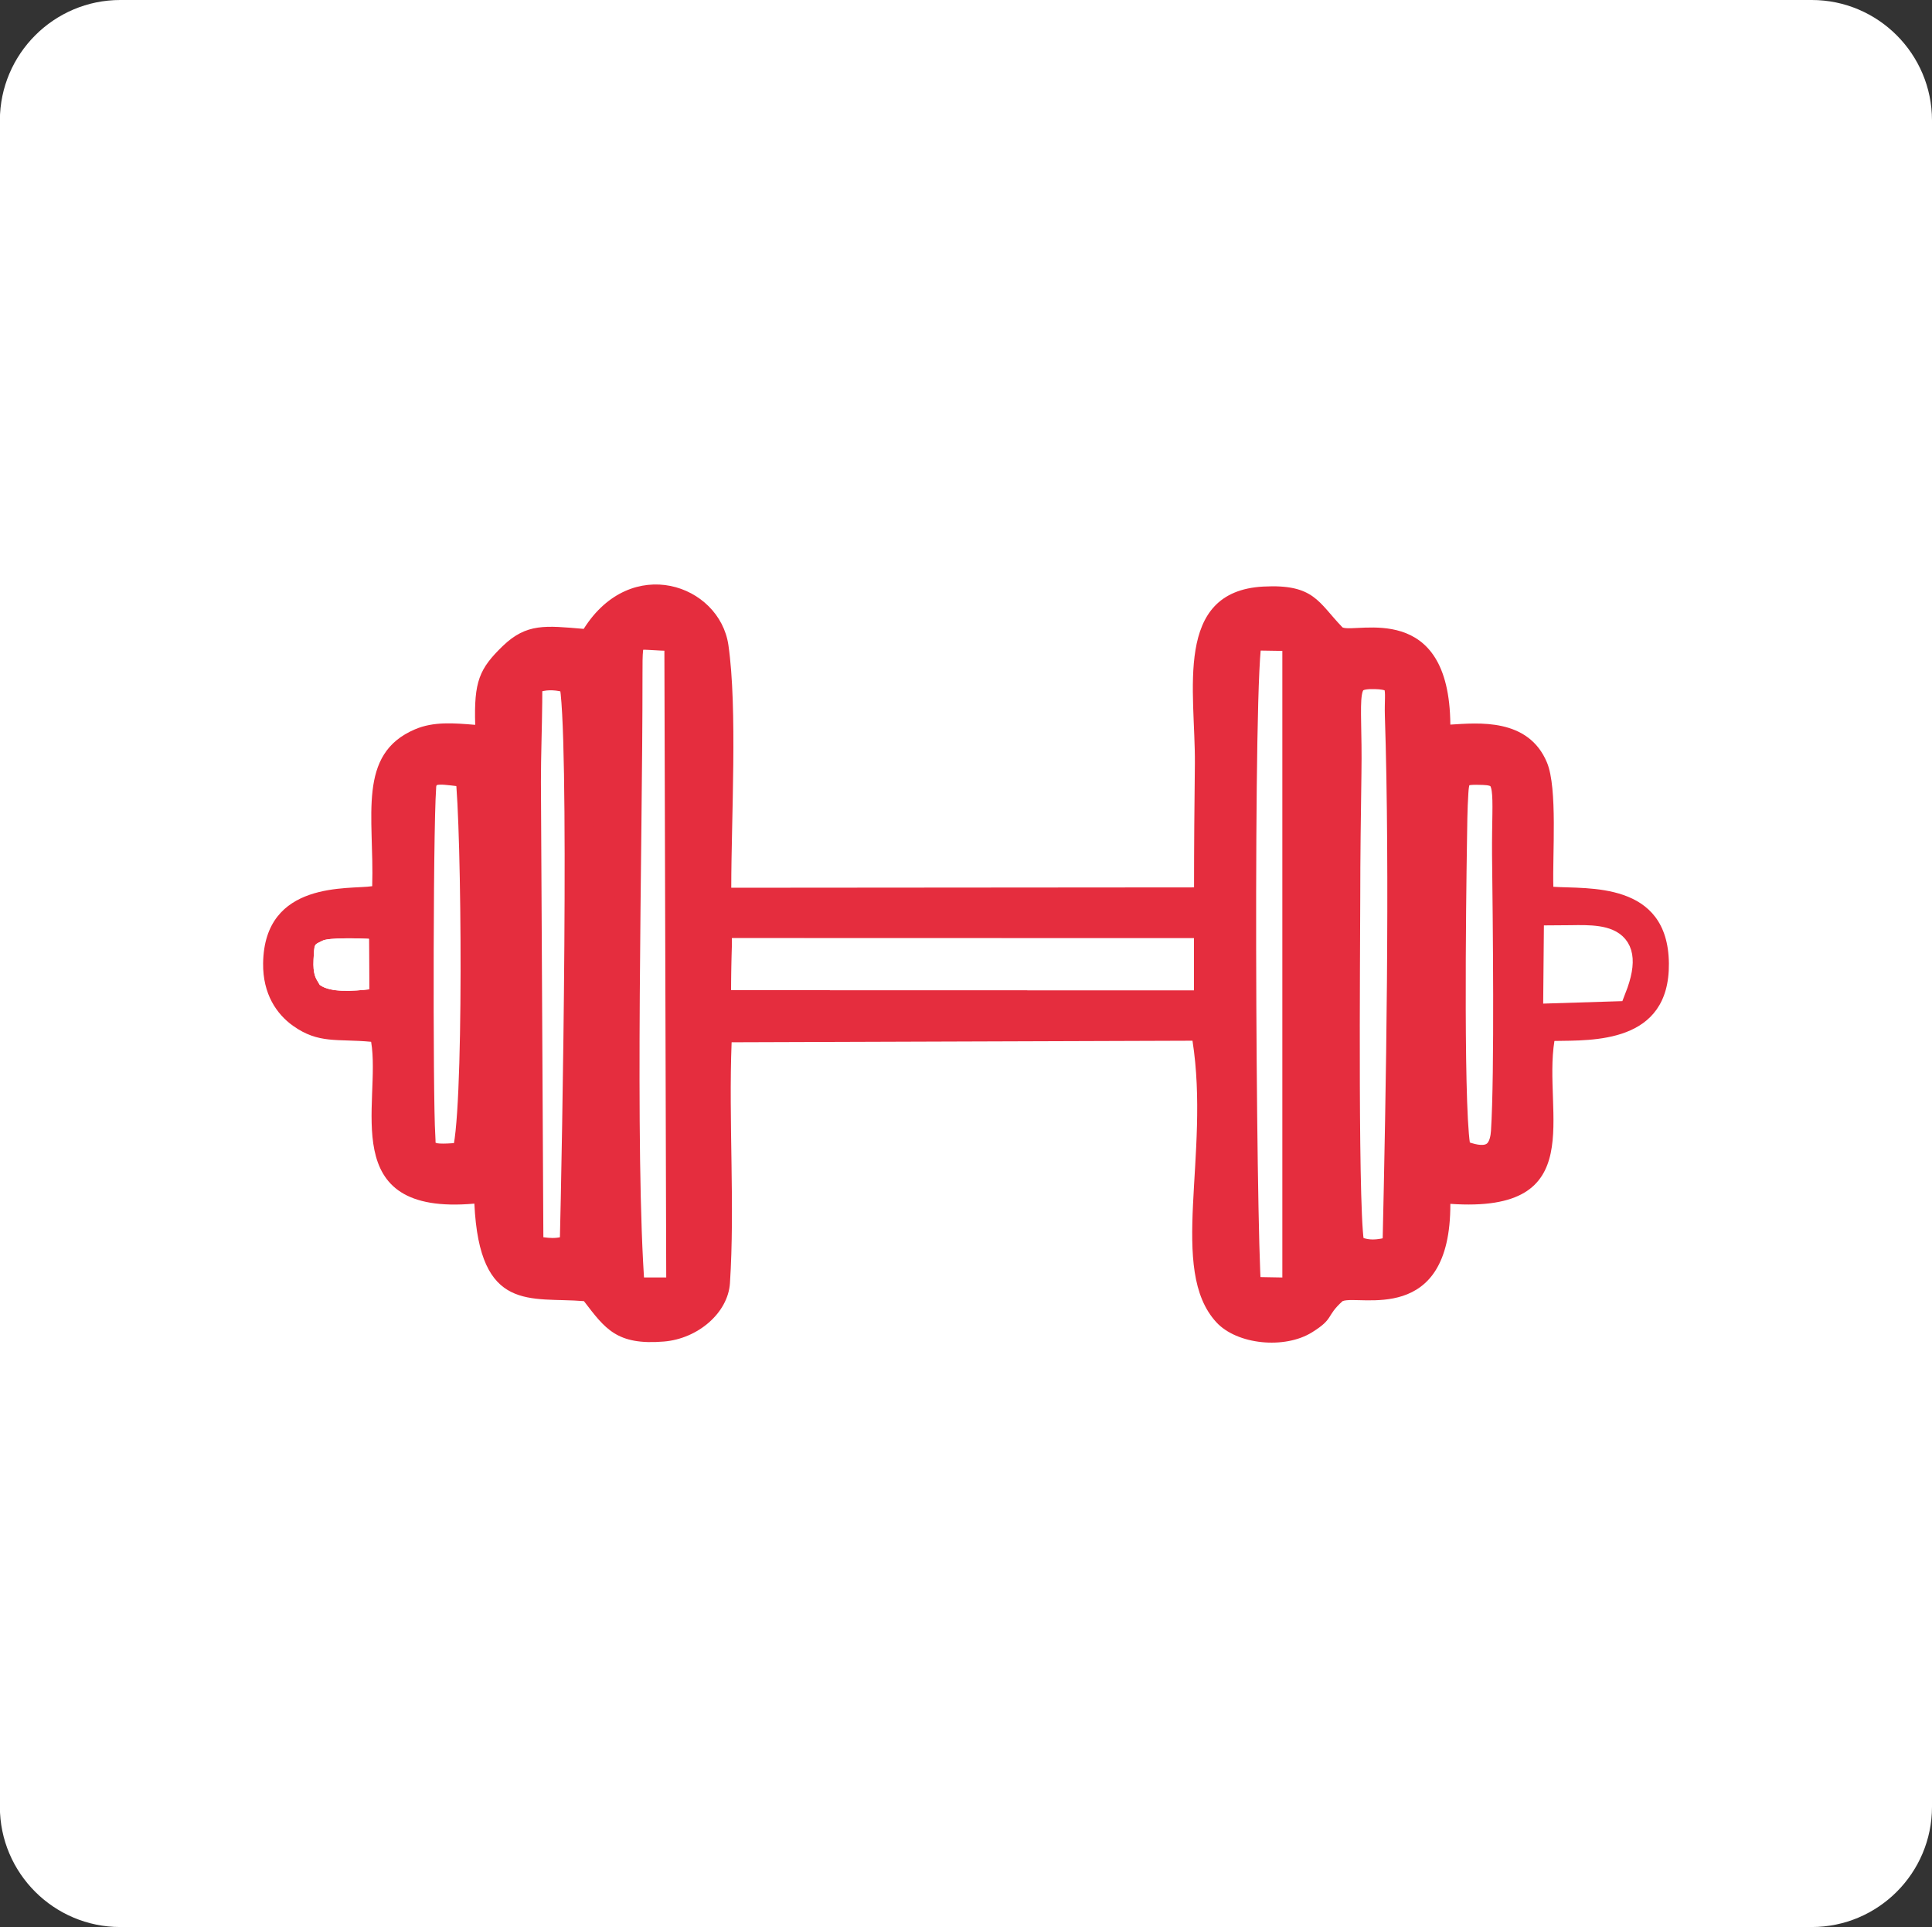
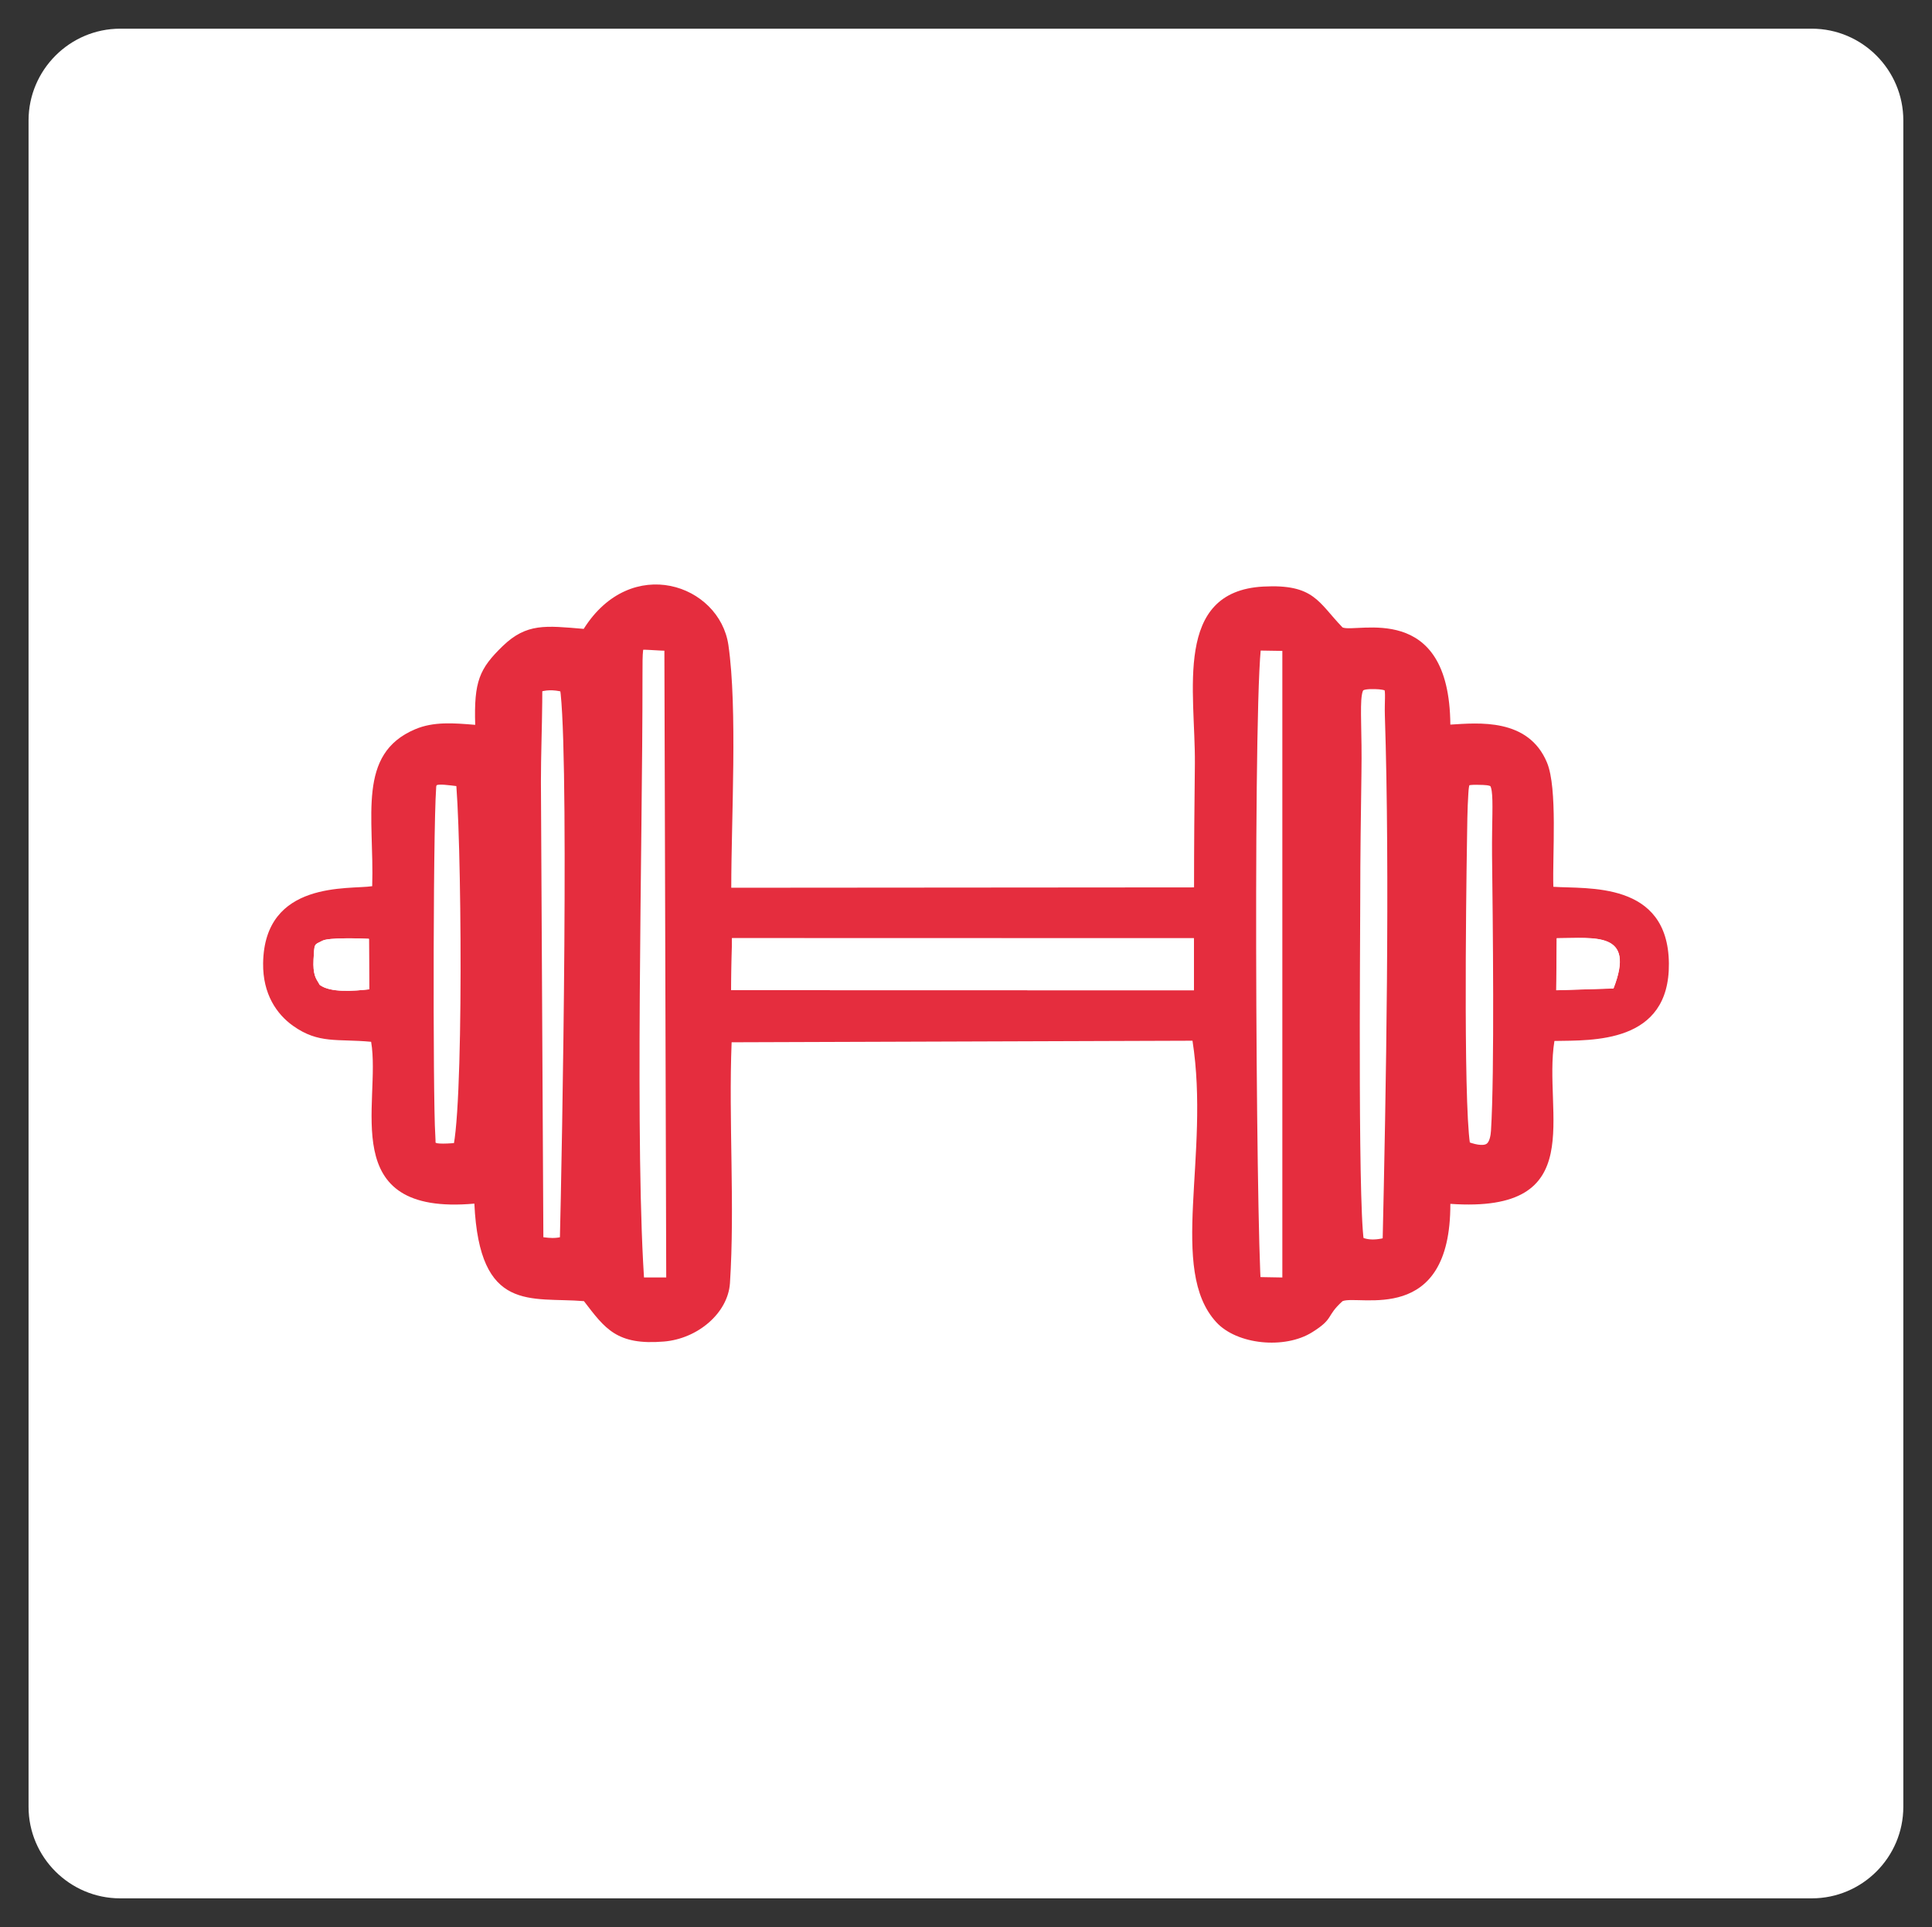
<svg xmlns="http://www.w3.org/2000/svg" version="1.1" id="Layer_1" x="0px" y="0px" width="16.169px" height="16.124px" viewBox="0 0 16.169 16.124" enable-background="new 0 0 16.169 16.124" xml:space="preserve">
  <rect x="0" y="0" width="16.169" height="16.124" fill="#333333" stroke="none" />
  <g>
    <path fill-rule="evenodd" clip-rule="evenodd" fill="#FFFFFF" d="M1.006,0.24h14.157c0.422,0,0.766,0.345,0.766,0.767v14.111   c0,0.422-0.344,0.766-0.766,0.766H1.006c-0.422,0-0.767-0.344-0.767-0.766V1.006C0.24,0.585,0.584,0.24,1.006,0.24z" />
-     <path fill="none" stroke="#FFFFFF" stroke-width="0.48" stroke-linecap="round" stroke-linejoin="round" stroke-miterlimit="2.613" d="   M1.006,0.24h14.157c0.422,0,0.766,0.345,0.766,0.767v14.111c0,0.422-0.344,0.766-0.766,0.766H1.006   c-0.422,0-0.767-0.344-0.767-0.766V1.006C0.24,0.585,0.584,0.24,1.006,0.24z" />
    <path fill-rule="evenodd" clip-rule="evenodd" fill="#E52D3E" d="M4.885,5.262C4.566,5.235,4.407,5.213,4.207,5.406   c-0.196,0.19-0.241,0.296-0.23,0.659C3.798,6.05,3.629,6.036,3.474,6.102C2.985,6.309,3.133,6.831,3.115,7.415   c-0.19,0.03-0.904-0.053-0.913,0.646c-0.003,0.257,0.114,0.425,0.25,0.522C2.668,8.737,2.824,8.69,3.106,8.717   c0.087,0.51-0.301,1.458,0.864,1.354c0.043,0.92,0.473,0.779,0.917,0.816c0.176,0.229,0.273,0.371,0.669,0.338   c0.283-0.023,0.536-0.238,0.553-0.488c0.042-0.646-0.012-1.361,0.014-2.016L9.98,8.708c0.15,0.959-0.205,1.915,0.199,2.355   c0.172,0.188,0.572,0.229,0.803,0.084c0.187-0.117,0.111-0.131,0.254-0.26c0.137-0.056,0.905,0.211,0.902-0.814   c1.176,0.082,0.773-0.758,0.871-1.363c0.317-0.006,0.965,0.025,0.958-0.649C13.96,7.37,13.283,7.44,13,7.42   c-0.008-0.266,0.036-0.825-0.053-1.039c-0.156-0.376-0.577-0.332-0.809-0.318C12.13,5.02,11.353,5.3,11.236,5.25   C11.033,5.041,11,4.885,10.572,4.908C9.818,4.949,10.005,5.787,10,6.39C9.996,6.735,9.993,7.079,9.993,7.425L6.12,7.428   c0-0.577,0.053-1.497-0.024-2.031C6.021,4.889,5.282,4.632,4.885,5.262 M13.029,7.85c0.318,0,0.662-0.061,0.475,0.42l-0.479,0.015   L13.029,7.85z M2.651,8.199c-0.003-0.009-0.034-0.045-0.027-0.17c0.008-0.14,0.002-0.121,0.075-0.158   c0.051-0.027,0.313-0.02,0.389-0.015L3.09,8.278c-0.13,0.014-0.324,0.03-0.414-0.037L2.651,8.199z M6.126,7.85l3.866,0v0.436   L6.119,8.285L6.126,7.85z M12.208,9.639c-0.072-0.18-0.047-2.146-0.039-2.581c0.002-0.135,0.003-0.295,0.012-0.428   c0.01-0.165,0.051-0.178,0.236-0.171c0.23,0.009,0.174,0.144,0.178,0.689c0.006,0.53,0.022,1.822-0.009,2.318   C12.572,9.704,12.419,9.731,12.208,9.639z M3.885,9.665C3.824,9.671,3.672,9.688,3.616,9.667C3.519,9.63,3.543,9.625,3.535,9.5   C3.514,9.209,3.516,6.627,3.548,6.543c0.048-0.127,0.174-0.081,0.37-0.065C3.971,6.881,3.996,9.417,3.885,9.665z M11.276,7.514   c0-0.349,0.005-0.698,0.011-1.047c0.011-0.676-0.076-0.817,0.224-0.809c0.236,0.006,0.181,0.106,0.188,0.326   c0.044,1.317,0.011,3.154-0.02,4.461c-0.142,0.044-0.251,0.05-0.36-0.01C11.252,10.354,11.276,7.87,11.276,7.514z M4.407,6.542   c0-0.224,0.009-0.447,0.012-0.67C4.42,5.726,4.404,5.689,4.524,5.664c0.091-0.019,0.2-0.002,0.271,0.03   c0.096,0.349,0.028,3.968,0.008,4.746c-0.133,0.057-0.225,0.041-0.376,0.014L4.407,6.542z M10.447,10.792   c-0.044-0.535-0.072-5.242,0.011-5.458l0.382,0.006v5.458L10.447,10.792z M5.668,5.338l0.016,5.459H5.289   C5.201,9.645,5.271,7.069,5.269,5.66C5.269,5.231,5.267,5.343,5.668,5.338z" />
    <path fill-rule="evenodd" clip-rule="evenodd" fill="#FFFFFF" d="M10.447,10.792l0.393,0.007V5.34l-0.382-0.006   C10.375,5.55,10.403,10.256,10.447,10.792z" />
    <path fill="none" stroke="#E52D3E" stroke-width="0.216" stroke-miterlimit="2.613" d="M10.447,10.792l0.393,0.007V5.34   l-0.382-0.006C10.375,5.55,10.403,10.256,10.447,10.792z" />
-     <path fill-rule="evenodd" clip-rule="evenodd" fill="#FFFFFF" d="M5.668,5.338C5.267,5.343,5.269,5.231,5.269,5.66   c0.001,1.409-0.068,3.985,0.02,5.137h0.395L5.668,5.338z" />
    <path fill="none" stroke="#E52D3E" stroke-width="0.216" stroke-miterlimit="2.613" d="M5.668,5.338   C5.267,5.343,5.269,5.231,5.269,5.66c0.001,1.409-0.068,3.985,0.02,5.137h0.395L5.668,5.338z" />
    <path fill-rule="evenodd" clip-rule="evenodd" fill="#FFFFFF" d="M11.276,7.514c0,0.356-0.023,2.84,0.042,2.921   c0.109,0.06,0.219,0.054,0.36,0.01c0.03-1.308,0.063-3.144,0.02-4.461c-0.007-0.22,0.049-0.32-0.188-0.326   c-0.3-0.008-0.213,0.133-0.224,0.809C11.281,6.815,11.276,7.165,11.276,7.514z" />
    <path fill="none" stroke="#E52D3E" stroke-width="0.216" stroke-miterlimit="2.613" d="M11.276,7.514   c0,0.356-0.023,2.84,0.042,2.921c0.109,0.06,0.219,0.054,0.36,0.01c0.03-1.308,0.063-3.144,0.02-4.461   c-0.007-0.22,0.049-0.32-0.188-0.326c-0.3-0.008-0.213,0.133-0.224,0.809C11.281,6.815,11.276,7.165,11.276,7.514z" />
    <path fill-rule="evenodd" clip-rule="evenodd" fill="#FFFFFF" d="M4.407,6.542l0.021,3.912c0.151,0.027,0.243,0.043,0.376-0.014   c0.02-0.777,0.087-4.396-0.008-4.746c-0.072-0.033-0.18-0.049-0.271-0.03C4.404,5.689,4.42,5.726,4.418,5.872   C4.416,6.095,4.407,6.318,4.407,6.542z" />
    <path fill="none" stroke="#E52D3E" stroke-width="0.24" stroke-miterlimit="2.613" d="M4.407,6.542l0.021,3.912   c0.151,0.027,0.243,0.043,0.376-0.014c0.02-0.777,0.087-4.396-0.008-4.746c-0.072-0.033-0.18-0.049-0.271-0.03   C4.404,5.689,4.42,5.726,4.418,5.872C4.416,6.095,4.407,6.318,4.407,6.542z" />
    <polygon fill-rule="evenodd" clip-rule="evenodd" fill="#FFFFFF" points="6.119,8.285 9.992,8.286 9.992,7.851 6.126,7.85  " />
    <path fill-rule="evenodd" clip-rule="evenodd" fill="#FFFFFF" d="M12.208,9.639c0.211,0.092,0.363,0.064,0.378-0.172   c0.031-0.496,0.015-1.788,0.009-2.318c-0.004-0.545,0.053-0.68-0.178-0.689c-0.186-0.007-0.227,0.006-0.236,0.171   c-0.009,0.133-0.01,0.292-0.012,0.428C12.162,7.494,12.136,9.459,12.208,9.639z" />
    <path fill="none" stroke="#E52D3E" stroke-width="0.216" stroke-miterlimit="2.613" d="M12.208,9.639   c0.211,0.092,0.363,0.064,0.378-0.172c0.031-0.496,0.015-1.788,0.009-2.318c-0.004-0.545,0.053-0.68-0.178-0.689   c-0.186-0.007-0.227,0.006-0.236,0.171c-0.009,0.133-0.01,0.292-0.012,0.428C12.162,7.494,12.136,9.459,12.208,9.639z" />
    <path fill-rule="evenodd" clip-rule="evenodd" fill="#FFFFFF" d="M3.885,9.665c0.11-0.247,0.086-2.783,0.033-3.186   c-0.196-0.016-0.321-0.063-0.37,0.065C3.516,6.627,3.514,9.209,3.535,9.5c0.008,0.124-0.016,0.13,0.082,0.166   C3.672,9.688,3.824,9.671,3.885,9.665z" />
    <path fill="none" stroke="#E52D3E" stroke-width="0.216" stroke-miterlimit="2.613" d="M3.885,9.665   c0.11-0.247,0.086-2.783,0.033-3.186c-0.196-0.016-0.321-0.063-0.37,0.065C3.516,6.627,3.514,9.209,3.535,9.5   c0.008,0.124-0.016,0.13,0.082,0.166C3.672,9.688,3.824,9.671,3.885,9.665z" />
    <path fill-rule="evenodd" clip-rule="evenodd" fill="#FFFFFF" d="M13.024,8.286l0.479-0.015c0.188-0.481-0.156-0.42-0.475-0.42   L13.024,8.286z" />
-     <path fill="none" stroke="#FFFFFF" stroke-width="0.216" stroke-miterlimit="2.613" d="M13.024,8.286l0.479-0.015   c0.188-0.481-0.156-0.42-0.475-0.42L13.024,8.286z" />
    <path fill-rule="evenodd" clip-rule="evenodd" fill="#FFFFFF" d="M2.676,8.241C2.767,8.308,2.96,8.292,3.09,8.278L3.087,7.855   C3.011,7.851,2.75,7.844,2.699,7.871C2.626,7.908,2.632,7.889,2.624,8.028c-0.007,0.125,0.024,0.161,0.027,0.17L2.676,8.241z" />
  </g>
</svg>